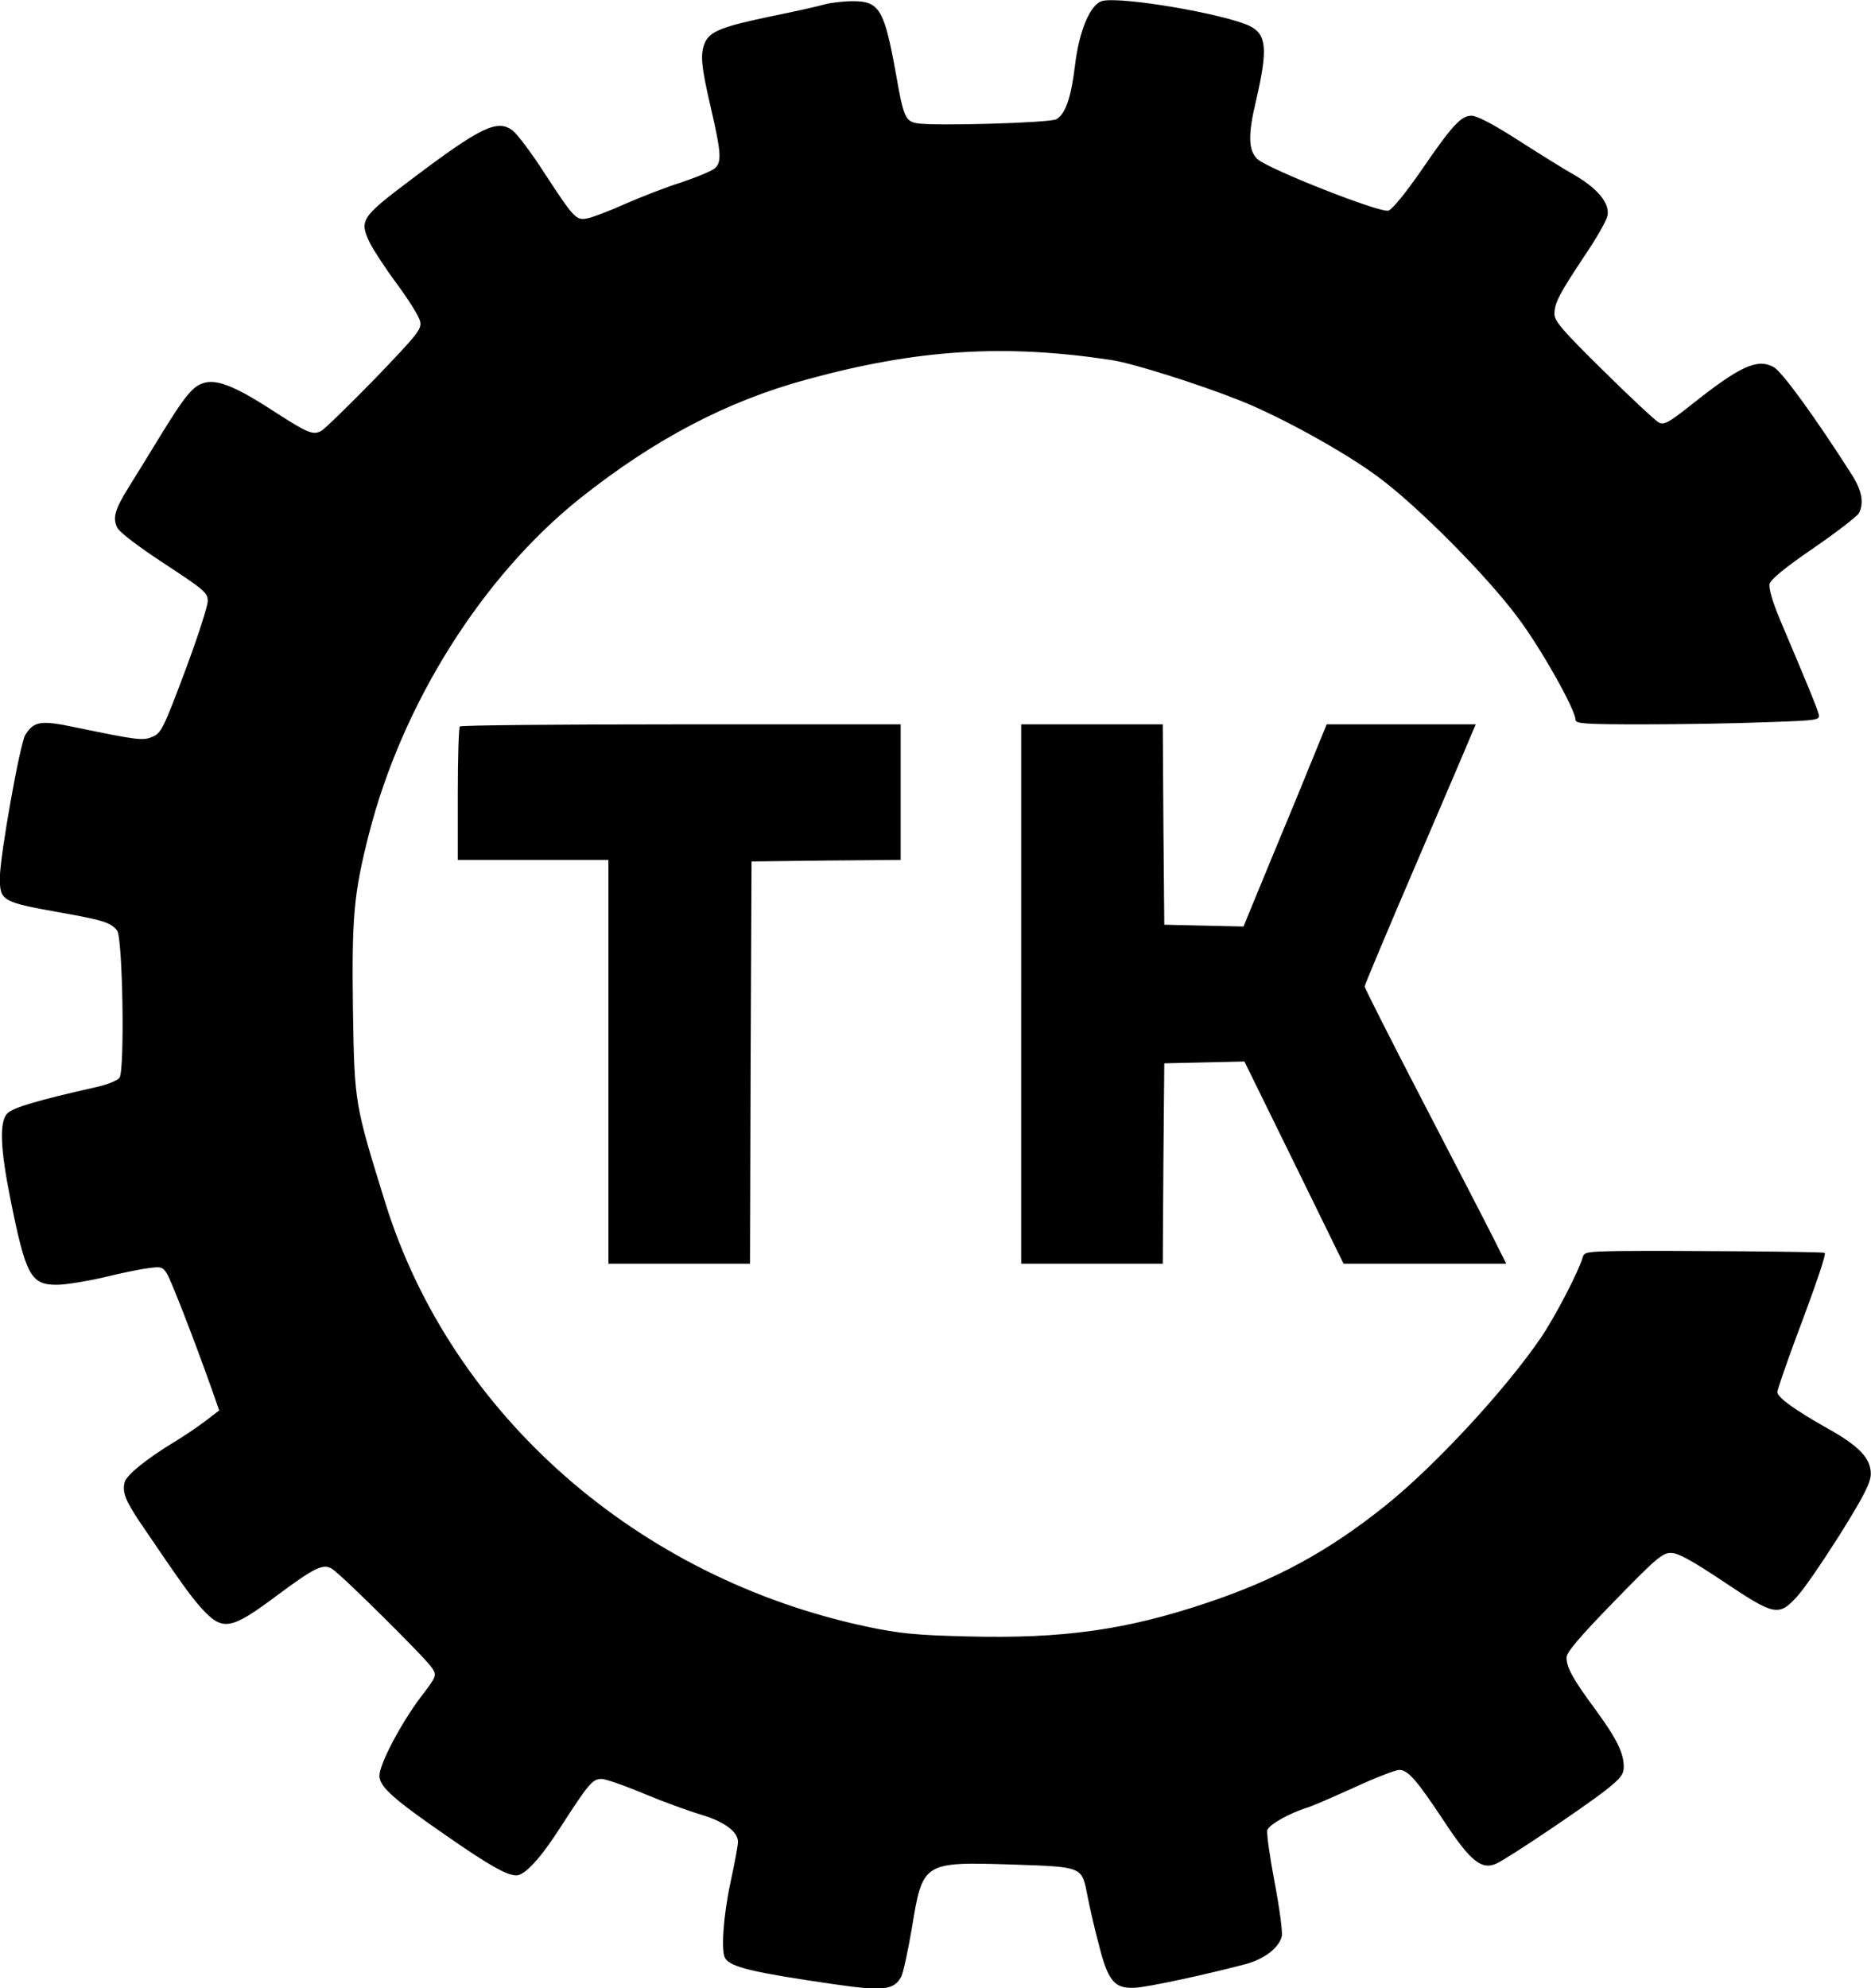
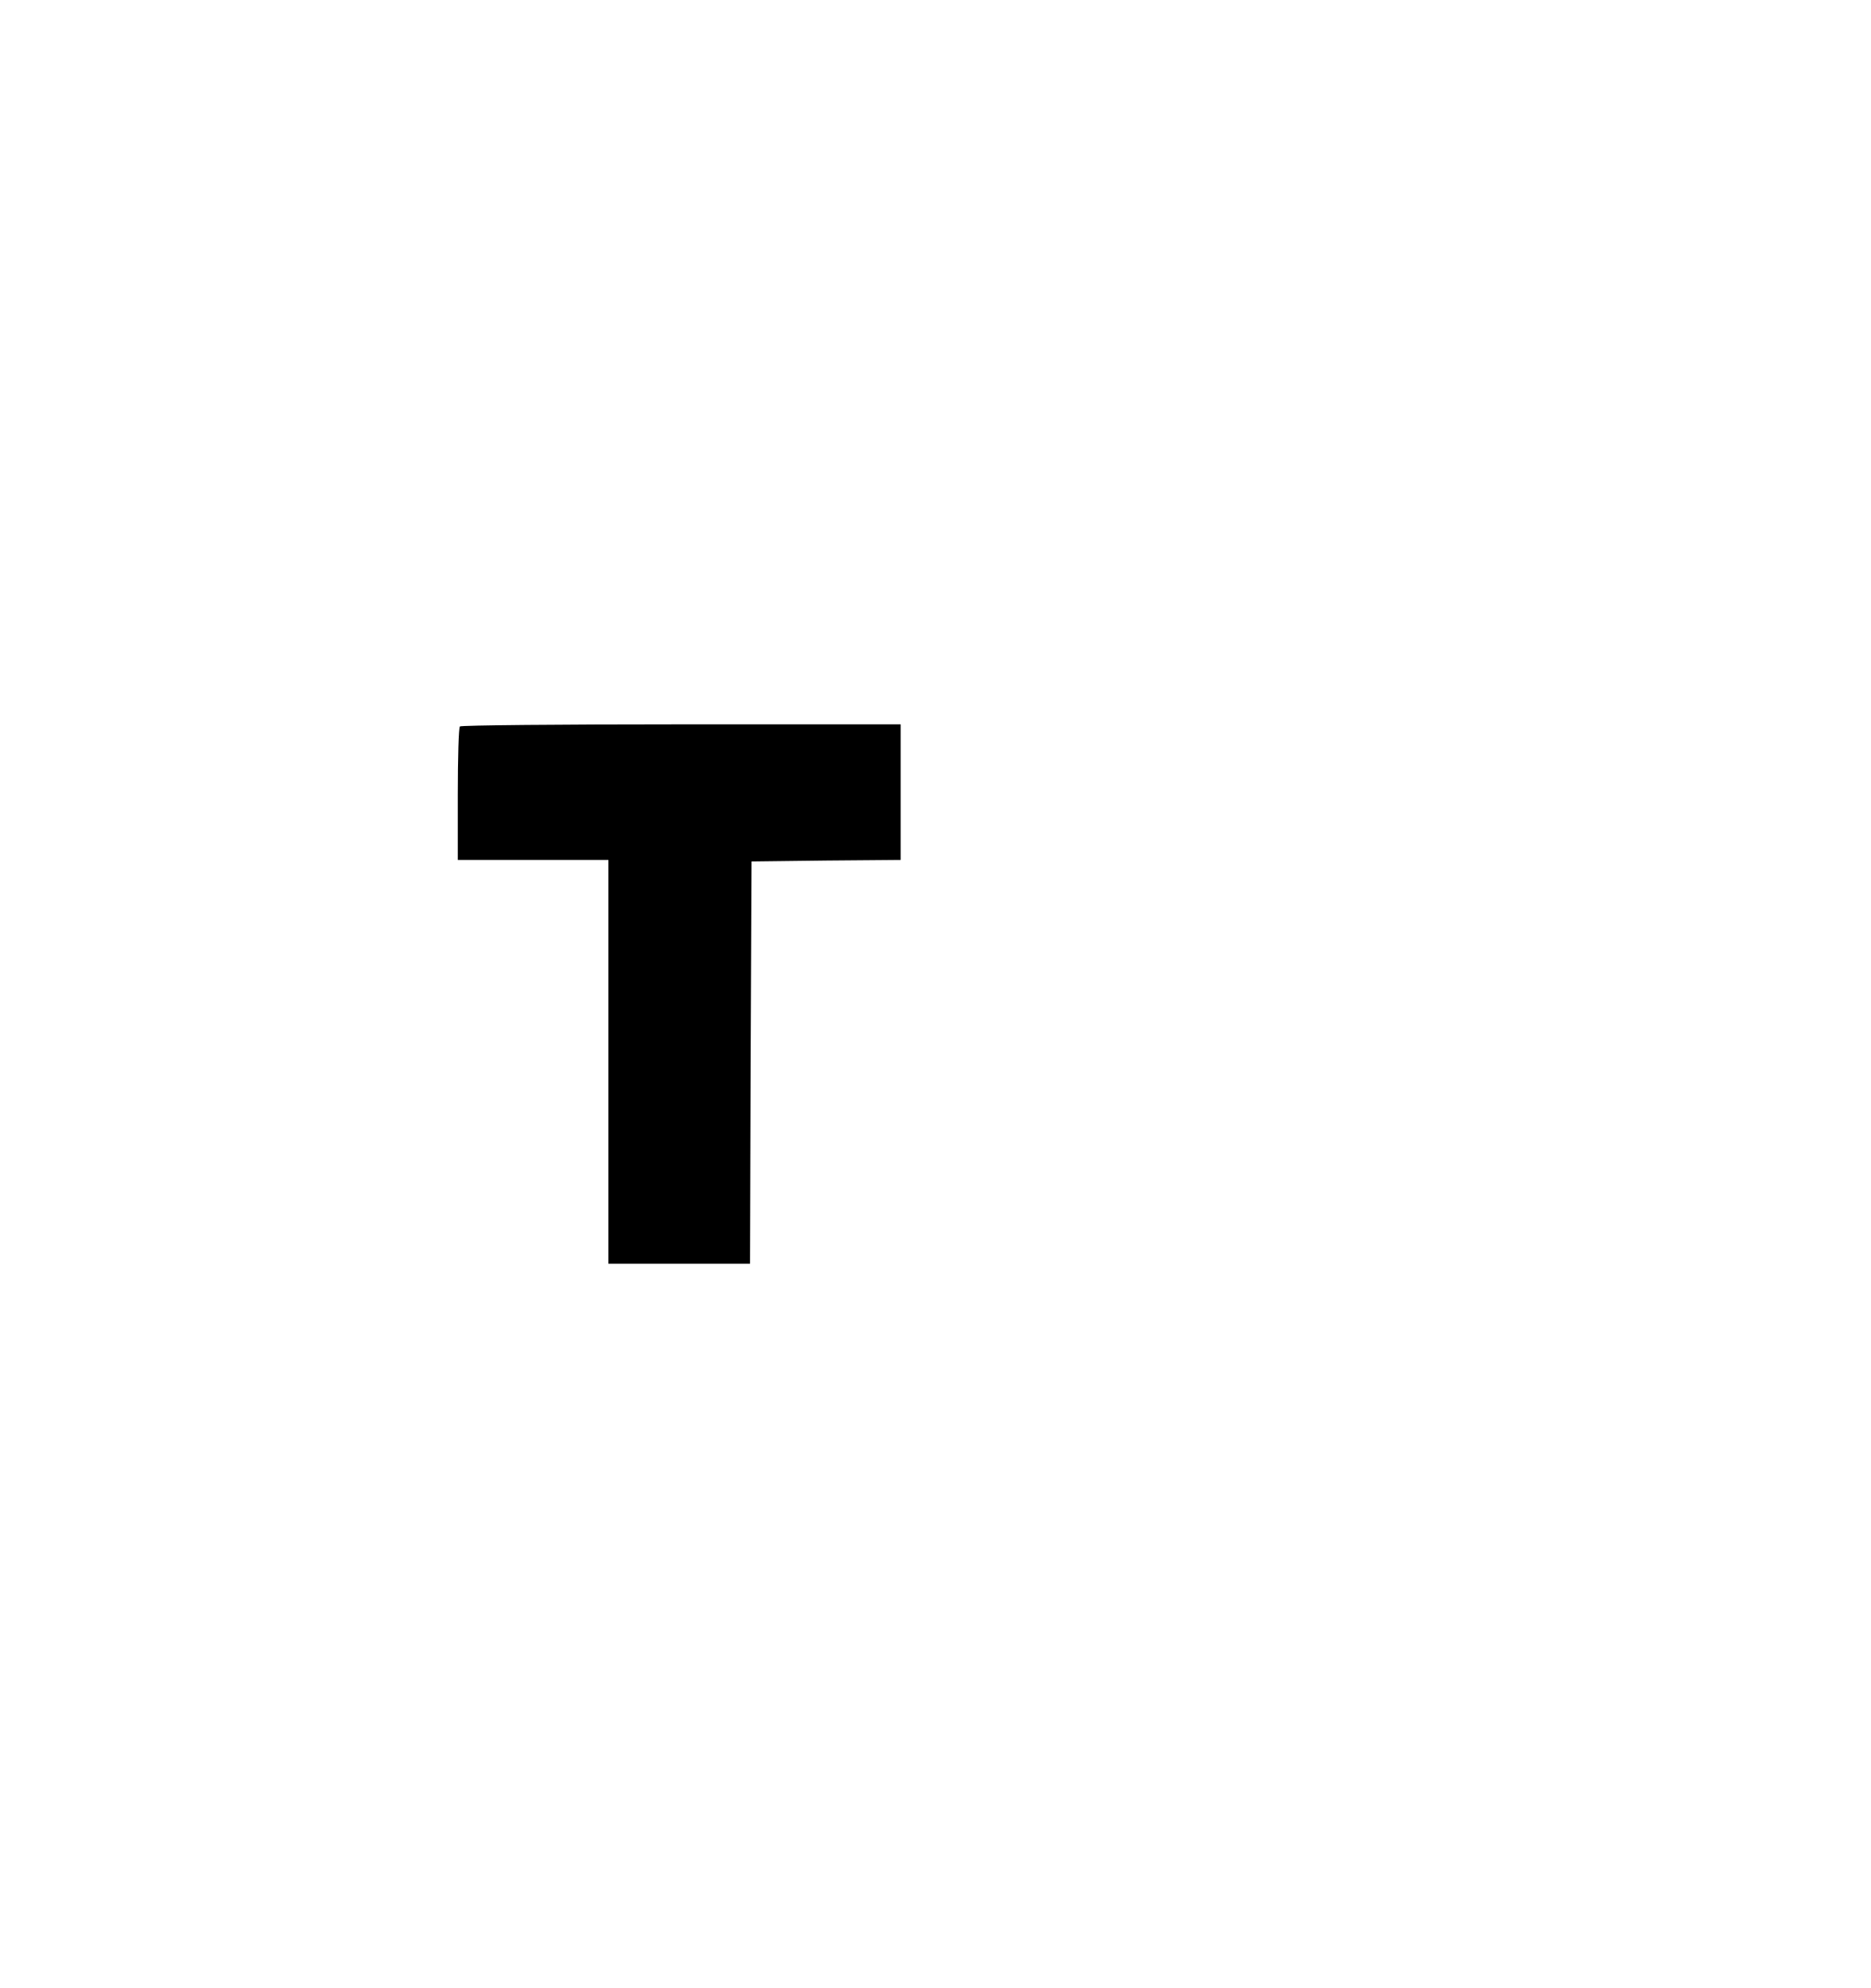
<svg xmlns="http://www.w3.org/2000/svg" xml:space="preserve" width="2588px" height="2750px" version="1.0" style="shape-rendering:geometricPrecision; text-rendering:geometricPrecision; image-rendering:optimizeQuality; fill-rule:evenodd; clip-rule:evenodd" viewBox="0 0 2588 2750.09">
  <defs>
    <style type="text/css">
   
    .fil0 {fill:black;fill-rule:nonzero}
   
  </style>
  </defs>
  <g id="Layer_x0020_1">
    <g id="_2414271767296">
-       <path class="fil0" d="M1525.04 1.22c-16.67,4.17 -32.09,40.42 -37.92,87.93 -5.42,45.43 -13.34,69.18 -26.26,75.85 -9.58,5 -169.61,9.59 -192.95,5.42 -15.42,-2.92 -18.34,-9.17 -28.34,-66.68 -16.25,-90.43 -22.92,-102.1 -59.59,-102.1 -12.92,0 -30.43,2.08 -38.34,4.16 -7.92,2.5 -41.68,10.01 -74.6,16.67 -67.93,14.17 -84.6,20.84 -91.69,35.84 -7.08,15.84 -5.83,32.09 7.92,90.86 14.17,61.26 15.01,74.18 6.25,82.93 -3.33,3.75 -24.58,12.5 -46.67,20 -22.51,7.09 -57.51,20.84 -78.35,30.01 -20.42,9.17 -43.34,17.92 -50.84,19.59 -16.67,3.75 -18.76,1.66 -61.26,-63.35 -17.09,-26.67 -36.68,-52.51 -42.93,-57.51 -21.25,-16.67 -44.17,-5.42 -140.86,67.51 -69.6,52.51 -72.1,56.26 -56.68,88.35 5,9.59 21.67,35.43 37.93,57.1 15.83,21.67 30,44.17 31.25,50.84 2.5,10.42 -3.33,17.5 -62.51,79.18 -36.26,37.09 -69.6,69.6 -74.18,72.1 -11.25,6.25 -18.34,3.33 -62.51,-25 -53.35,-35.01 -80.02,-46.26 -98.36,-41.68 -16.67,4.17 -26.67,16.25 -65.01,78.77 -13.75,22.5 -32.09,52.51 -40.84,66.26 -18.75,30.42 -22.09,41.67 -15.84,55.01 2.5,6.25 28.76,26.26 65.02,50.01 55.84,36.67 60.42,40.42 60.42,52.09 0,7.09 -14.16,50.85 -31.67,97.52 -29.17,77.93 -32.92,85.43 -44.59,90.02 -13.34,5.83 -20,5 -106.69,-12.92 -47.51,-10 -57.09,-8.75 -69.18,10 -7.5,11.25 -35.42,168.37 -35.42,198.37 0,31.68 3.33,33.34 82.52,47.51 60.42,10.84 70.43,13.76 79.59,25.01 7.92,9.17 10.84,194.2 3.34,203.79 -2.5,3.75 -17.92,10 -34.18,13.33 -79.59,17.92 -112.93,27.93 -120.85,35.84 -11.25,11.26 -10,47.93 4.17,118.36 21.25,106.27 28.33,118.77 64.17,118.77 11.26,0 40.01,-4.58 63.77,-10 23.75,-5.83 51.67,-11.67 62.51,-12.92 17.5,-2.5 20,-2.08 25.84,7.09 5.83,9.16 37.5,90.43 62.93,162.11l9.58 27.51 -19.59 15c-10.41,7.92 -29.59,20.84 -42.09,28.34 -38.34,23.34 -66.68,45.84 -69.18,56.26 -3.33,13.34 1.25,25 20.42,53.76 56.26,82.93 69.18,101.27 85.02,119.19 30,33.34 40.84,31.67 105.44,-16.67 52.09,-38.76 64.18,-44.59 76.26,-36.67 14.17,9.16 130.44,124.6 137.94,136.69 7.09,10.83 6.67,11.67 -16.25,41.67 -27.09,36.26 -56.26,91.69 -56.26,107.52 0,15.42 18.75,32.09 92.93,83.35 58.77,40.85 83.35,54.6 96.27,54.6 12.09,0 33.76,-23.76 61.26,-66.68 38.76,-60.01 44.18,-66.68 56.68,-66.68 5.84,0 32.09,9.17 58.76,20.42 27.09,11.25 62.52,24.17 79.6,29.17 31.68,9.59 50.43,23.34 50.43,37.51 0,4.58 -4.59,29.59 -10.42,56.26 -10,46.68 -13.33,95.85 -7.08,105.02 7.92,12.09 40.42,19.59 149.61,35.42 68.76,10.01 83.76,8.34 93.77,-10.41 2.5,-4.59 9.17,-35.01 14.58,-66.68 15.01,-92.1 15.42,-92.1 138.78,-88.35 98.35,3.33 96.27,2.5 104.19,43.34 2.5,12.92 9.16,42.92 15.42,66.26 12.91,51.68 21.67,62.1 49.59,60.85 17.09,-0.42 101.27,-18.76 154.61,-32.92 25.42,-7.09 45.43,-22.51 49.18,-38.35 1.25,-6.25 -3.33,-40 -10,-75.01 -6.67,-35.01 -11.26,-67.51 -10.01,-71.68 2.09,-7.5 30.84,-23.76 55.43,-31.26 5.84,-1.66 34.59,-14.17 64.18,-27.5 29.59,-13.76 57.93,-24.59 62.93,-24.59 12.09,0 24.59,14.59 62.09,71.26 36.26,55.01 51.68,67.52 72.1,58.35 15.84,-7.09 122.53,-78.77 152.53,-102.52 19.59,-15.42 23.76,-21.26 23.76,-31.26 0,-19.17 -9.59,-38.75 -38.76,-78.76 -31.26,-42.09 -40.42,-58.76 -40.42,-72.52 0,-7.08 17.92,-28.33 65.84,-77.51 57.93,-59.6 67.1,-67.51 78.77,-67.1 10,0 28.75,10.42 72.51,39.59 70.43,47.1 76.26,48.35 101.27,21.26 9.59,-10 36.26,-49.18 60.01,-86.69 33.76,-54.17 42.51,-71.68 42.51,-83.76 0,-21.26 -16.25,-38.34 -59.6,-62.51 -45,-25.42 -69.59,-42.93 -69.59,-50.43 0,-3.33 11.25,-35.84 24.59,-72.1 30.42,-80.85 42.92,-118.35 40.84,-120.44 -1.67,-1.66 -212.13,-3.33 -285.47,-2.5 -44.6,0.84 -47.51,1.25 -49.6,9.59 -5,17.92 -37.92,81.68 -57.93,110.85 -49.59,72.52 -146.27,176.7 -214.2,231.3 -79.6,63.76 -151.7,102.93 -247.97,135.02 -111.69,37.51 -199.62,49.6 -330.06,46.26 -72.1,-1.67 -95.44,-4.17 -138.78,-13.33 -317.98,-67.1 -575.53,-293.4 -666.79,-585.53 -42.51,-137.11 -42.93,-137.53 -45.01,-266.72 -1.67,-129.19 0.83,-160.87 22.08,-244.22 46.26,-180.87 157.12,-356.73 292.56,-464.67 102.94,-81.68 202.96,-134.19 313.81,-164.2 152.53,-41.67 272.97,-49.17 420.92,-26.67 30,4.58 122.1,33.76 178.36,56.26 56.27,22.51 144.62,71.26 190.46,105.44 53.76,39.59 149.61,135.86 192.95,194.2 32.09,42.51 80.02,127.94 80.02,141.7 0,5.41 14.17,6.25 92.93,6.25 51.26,0 127.53,-1.25 169.2,-2.92 74.6,-2.5 76.26,-2.92 74.18,-11.25 -2.08,-8.34 -14.59,-38.76 -53.76,-131.28 -10.42,-25 -15.42,-42.51 -14.17,-48.76 1.67,-6.25 21.67,-22.92 60.85,-49.59 32.09,-22.09 60.01,-43.76 62.51,-47.93 7.5,-13.75 4.58,-31.25 -9.17,-52.92 -48.76,-76.68 -97.1,-143.78 -108.77,-149.61 -22.5,-12.09 -46.26,-1.25 -112.94,51.67 -32.5,25.84 -38.34,28.76 -45.84,25.01 -4.59,-2.5 -39.18,-34.59 -76.27,-71.27 -56.67,-55.84 -67.93,-68.76 -67.93,-78.76 0,-15.42 7.09,-28.34 42.51,-81.68 15.84,-23.34 29.59,-47.51 30.84,-54.18 3.34,-16.67 -12.5,-36.67 -44.17,-55.43 -15.01,-8.33 -50.85,-30.84 -79.6,-49.17 -32.92,-21.26 -56.68,-33.76 -64.18,-33.76 -14.59,0 -26.67,12.92 -70.85,77.51 -20,28.76 -39.17,52.51 -44.17,53.76 -11.25,3.75 -166.28,-57.51 -181.29,-71.26 -12.5,-12.09 -13.33,-33.34 -1.66,-81.68 16.25,-70.43 14.58,-90.85 -9.17,-102.52 -35.43,-16.67 -176.29,-40.84 -203.38,-34.59l0 -0.01z" />
-       <path class="fil0" d="M636.12 1004.75c-1.67,1.25 -2.91,43.76 -2.91,93.76l0 90.86 104.18 0 104.19 0 0 279.22 0 279.22 97.93 0 97.94 0 0.83 -278.39 1.25 -277.97 103.36 -1.25 102.93 -0.84 0 -93.76 0 -93.77 -303.39 0c-167.11,0 -305.06,1.25 -306.31,2.92l0 0z" />
-       <path class="fil0" d="M1412.52 1374.82l0 372.99 97.94 0 97.93 0 0.84 -138.78 1.25 -138.36 55.42 -1.25 55.43 -1.25 68.76 140.03 68.35 139.61 112.52 0 112.52 0 -16.25 -32.51c-8.75,-17.5 -52.93,-102.93 -97.93,-189.62 -45.01,-86.68 -81.69,-159.2 -81.69,-161.28 0,-2.08 32.09,-78.35 71.27,-169.62 39.17,-91.26 73.76,-172.11 76.68,-179.61l5.83 -13.34 -102.93 0 -103.36 0 -42.92 105.02c-24.17,57.93 -50.01,120.86 -57.93,140.03l-14.17 34.59 -55.01 -1.25 -54.59 -1.25 -1.25 -138.78 -0.84 -138.36 -97.93 0 -97.94 0 0 372.99 0 0z" />
+       <path class="fil0" d="M636.12 1004.75c-1.67,1.25 -2.91,43.76 -2.91,93.76l0 90.86 104.18 0 104.19 0 0 279.22 0 279.22 97.93 0 97.94 0 0.83 -278.39 1.25 -277.97 103.36 -1.25 102.93 -0.84 0 -93.76 0 -93.77 -303.39 0c-167.11,0 -305.06,1.25 -306.31,2.92z" />
    </g>
  </g>
</svg>